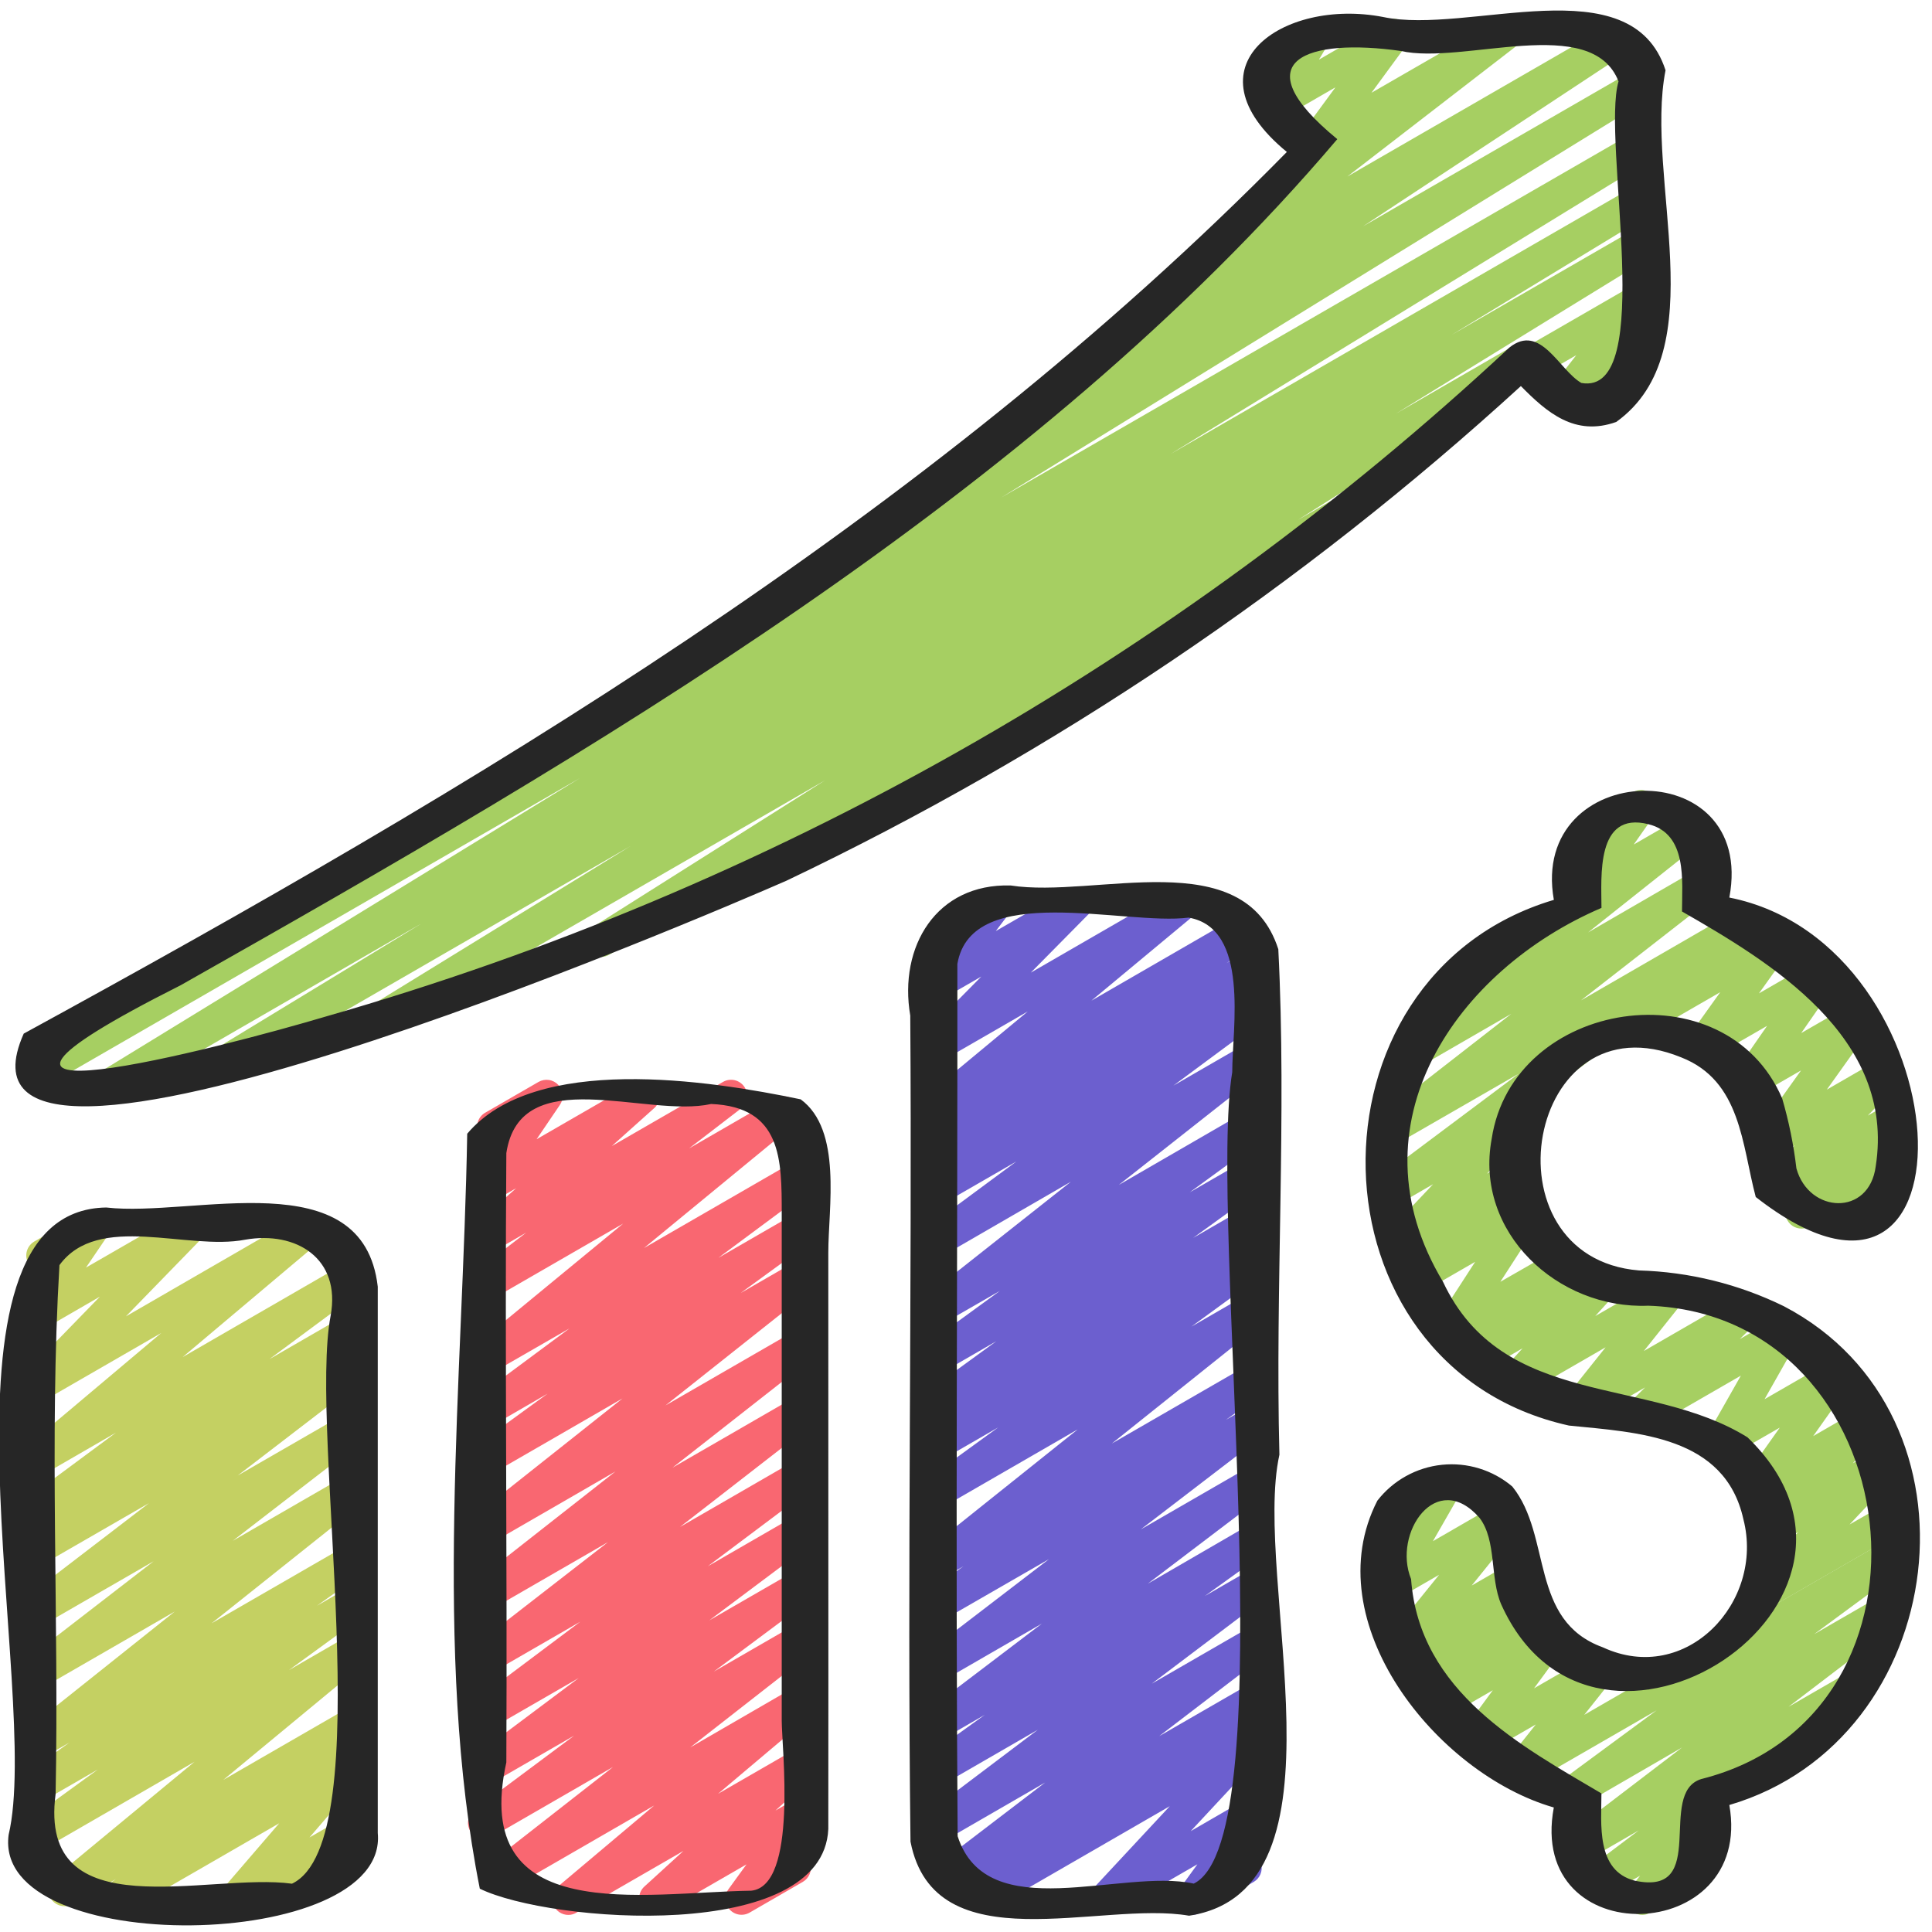
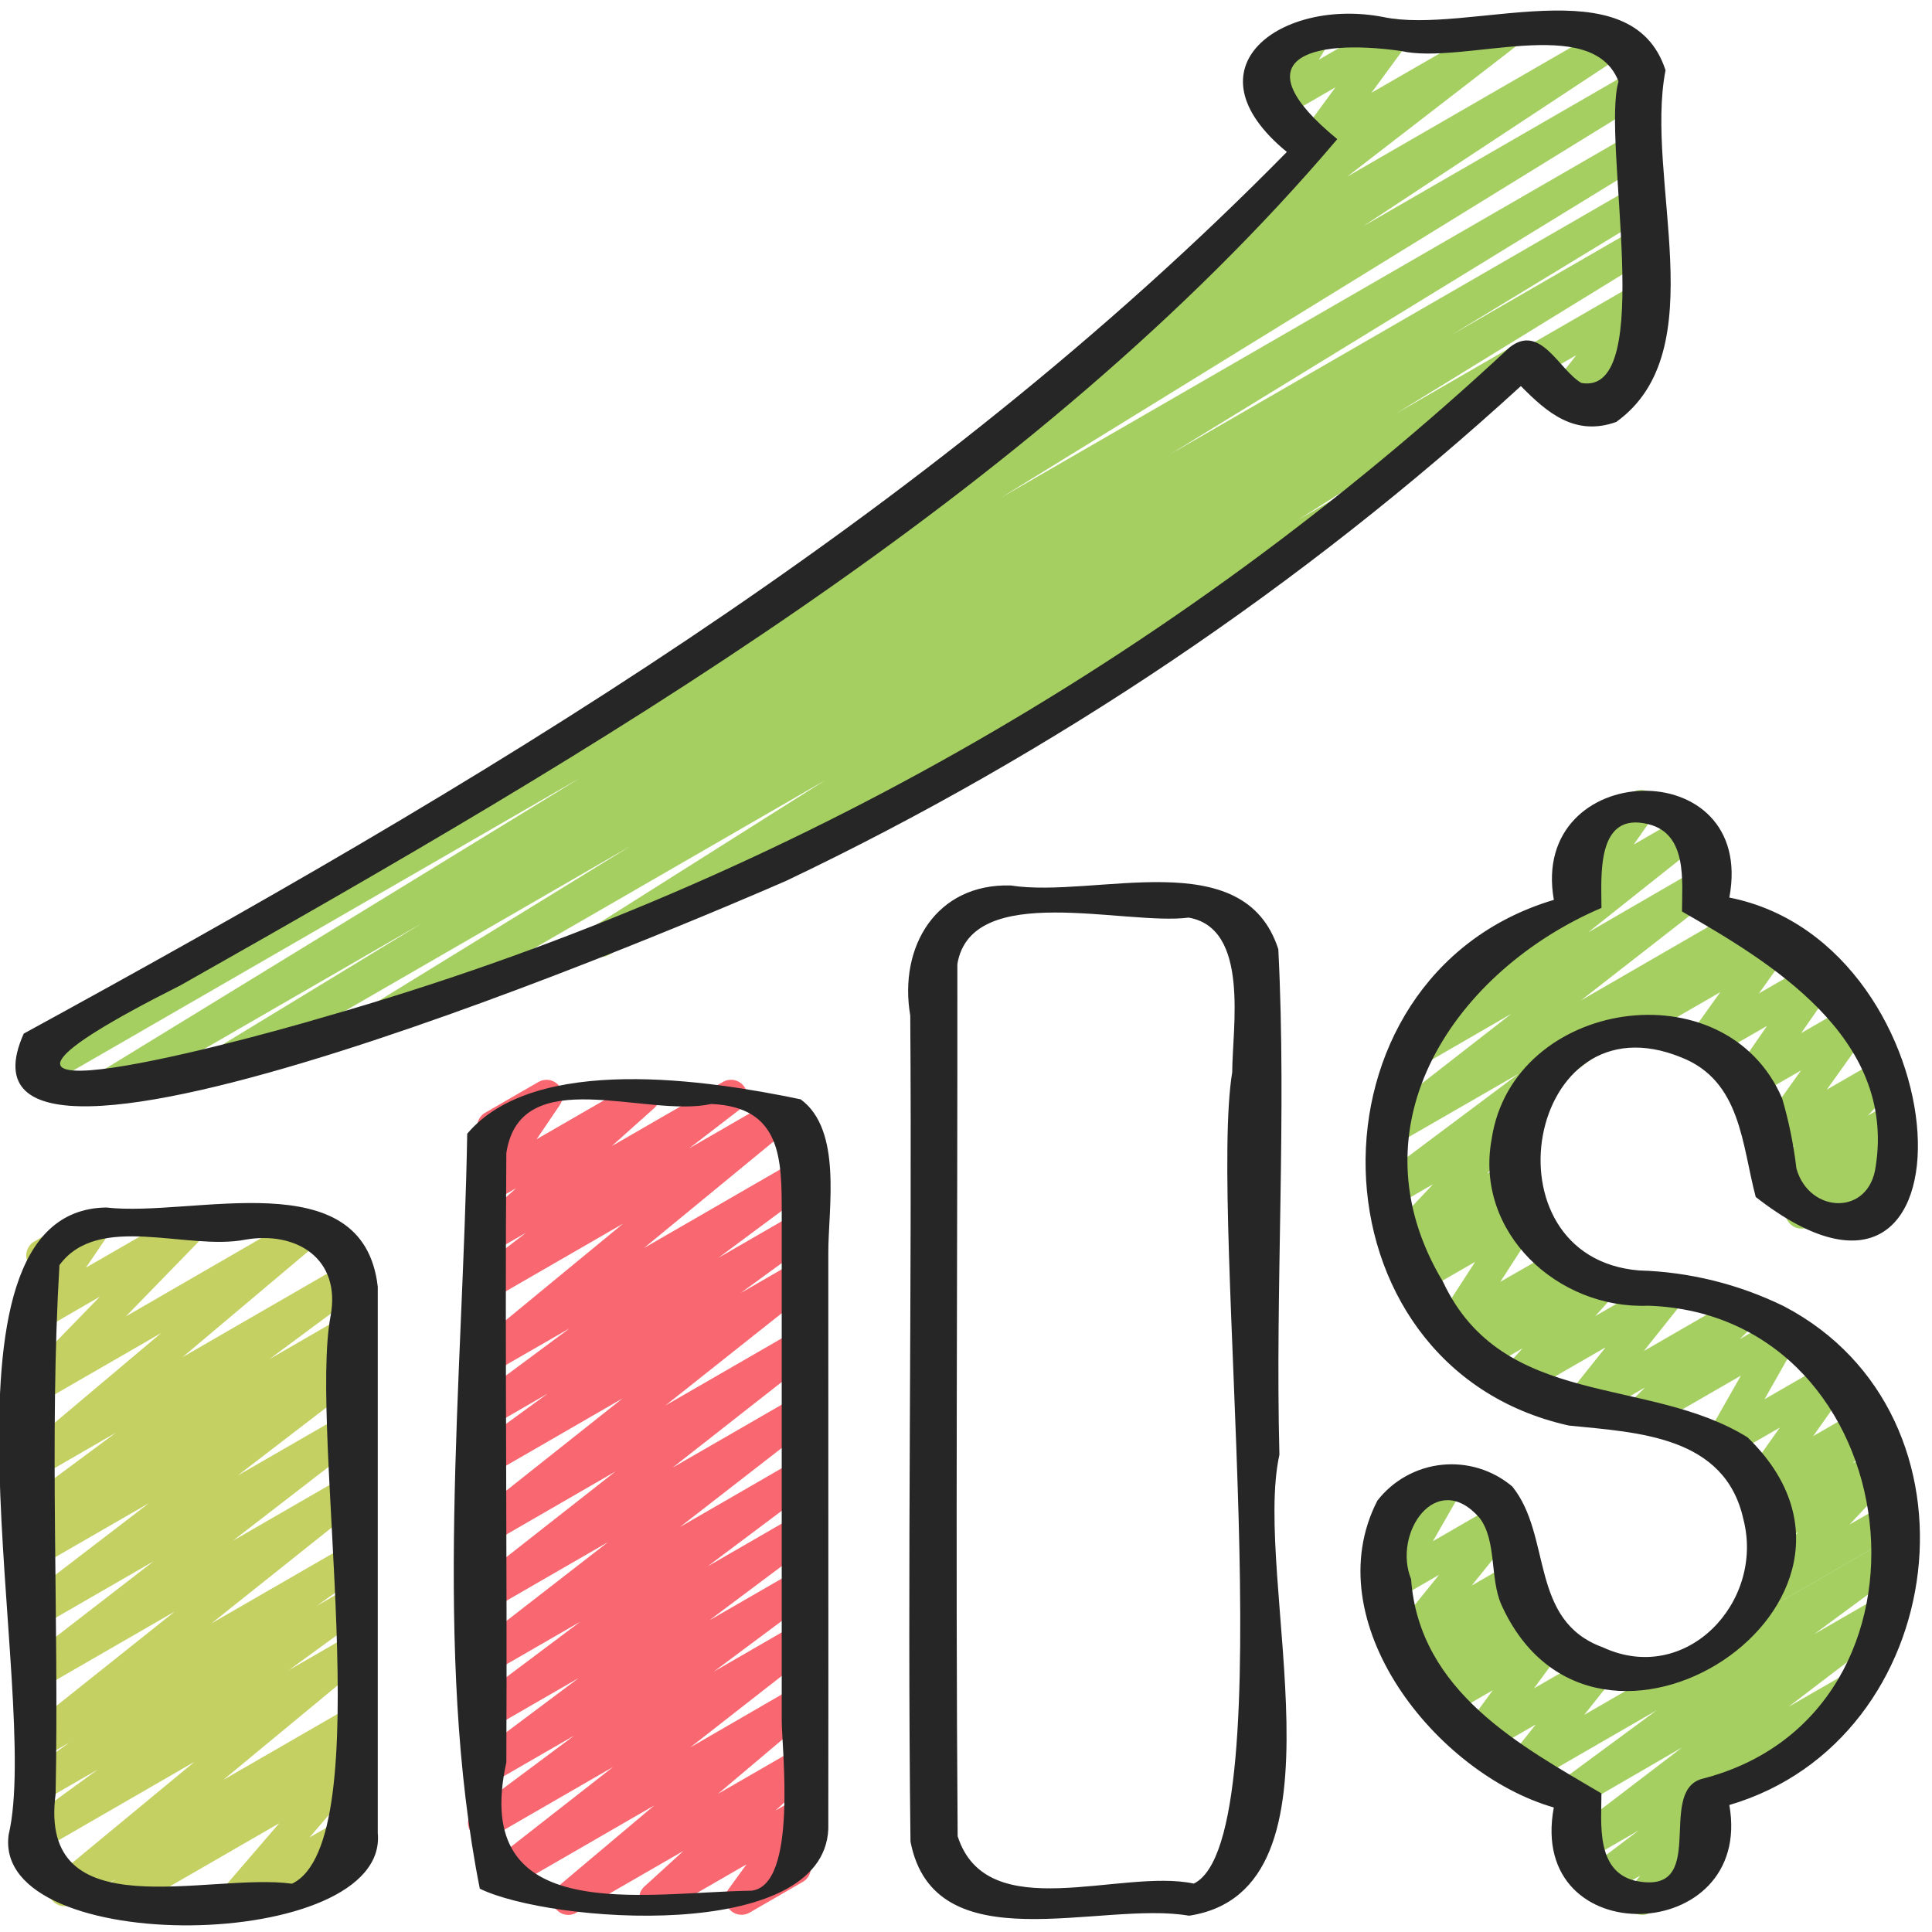
<svg xmlns="http://www.w3.org/2000/svg" width="100" height="100" viewBox="0 0 100 100" fill="none">
  <g clip-path="url(#clip0_35_1109)">
    <path d="M80.99 21.353C80.833 21.355 80.679 21.312 80.546 21.23C80.412 21.148 80.304 21.03 80.234 20.89C80.165 20.75 80.136 20.592 80.152 20.436C80.168 20.28 80.227 20.132 80.323 20.008L81.587 18.385L79.613 19.523C79.423 19.623 79.201 19.645 78.995 19.585C78.788 19.525 78.613 19.388 78.505 19.202C78.398 19.016 78.367 18.795 78.418 18.587C78.469 18.378 78.599 18.197 78.78 18.081L84.447 14.81C84.614 14.715 84.809 14.68 84.999 14.712C85.188 14.745 85.361 14.841 85.487 14.986C85.614 15.132 85.686 15.316 85.692 15.508C85.698 15.7 85.637 15.889 85.52 16.041L84.258 17.666L84.425 17.568C84.52 17.508 84.626 17.467 84.737 17.449C84.848 17.431 84.961 17.435 85.07 17.462C85.179 17.489 85.282 17.537 85.372 17.605C85.462 17.672 85.537 17.757 85.594 17.854C85.65 17.952 85.686 18.059 85.699 18.171C85.713 18.282 85.704 18.396 85.672 18.504C85.641 18.612 85.588 18.712 85.517 18.799C85.446 18.886 85.358 18.958 85.258 19.01L81.397 21.24C81.273 21.313 81.133 21.352 80.99 21.353Z" fill="#A6CF62" />
    <path d="M5.7 56.978C5.518 56.979 5.341 56.919 5.196 56.81C5.051 56.7 4.946 56.546 4.896 56.371C4.847 56.196 4.856 56.009 4.923 55.84C4.989 55.671 5.11 55.528 5.265 55.433L30.028 40.267L2.23 56.31C2.041 56.417 1.817 56.445 1.607 56.389C1.397 56.334 1.217 56.198 1.106 56.012C0.994 55.825 0.96 55.602 1.01 55.391C1.06 55.18 1.191 54.996 1.375 54.88L46.26 27.223C46.122 27.155 46.007 27.049 45.927 26.918C45.813 26.734 45.776 26.513 45.823 26.302C45.869 26.091 45.996 25.906 46.177 25.787L59.875 16.755L59.815 16.788C59.632 16.893 59.416 16.924 59.212 16.876C59.007 16.828 58.827 16.704 58.71 16.529C58.593 16.354 58.546 16.142 58.579 15.934C58.612 15.726 58.722 15.538 58.888 15.408L68.038 8.343C67.909 8.354 67.779 8.334 67.658 8.287C67.537 8.24 67.428 8.166 67.34 8.07C67.212 7.928 67.137 7.745 67.128 7.554C67.118 7.363 67.175 7.174 67.288 7.02L69.122 4.52L66.322 6.137C66.162 6.229 65.976 6.266 65.793 6.241C65.61 6.216 65.44 6.131 65.311 6C65.181 5.868 65.099 5.697 65.077 5.514C65.055 5.33 65.095 5.145 65.19 4.987L65.775 4.007C65.621 4.018 65.468 3.985 65.333 3.911C65.198 3.837 65.087 3.727 65.013 3.592C64.903 3.401 64.873 3.174 64.93 2.961C64.987 2.748 65.126 2.566 65.317 2.455L67.622 1.122C67.781 1.03 67.967 0.994 68.15 1.018C68.332 1.043 68.501 1.128 68.63 1.259C68.76 1.39 68.842 1.561 68.864 1.744C68.886 1.927 68.847 2.112 68.753 2.27L68.267 3.087L71.732 1.087C71.897 0.991 72.091 0.955 72.28 0.985C72.469 1.016 72.641 1.11 72.769 1.252C72.897 1.395 72.971 1.577 72.981 1.768C72.99 1.959 72.933 2.147 72.82 2.302L70.987 4.802L77.517 1.037C77.699 0.934 77.914 0.905 78.118 0.953C78.321 1.002 78.499 1.126 78.616 1.3C78.733 1.474 78.779 1.685 78.747 1.892C78.715 2.099 78.606 2.286 78.442 2.417L69.742 9.135L83.373 1.267C83.56 1.163 83.78 1.136 83.987 1.19C84.194 1.244 84.372 1.376 84.484 1.557C84.597 1.739 84.635 1.957 84.592 2.166C84.548 2.376 84.426 2.56 84.25 2.682L70.557 11.71L84.53 3.645C84.719 3.542 84.94 3.517 85.148 3.574C85.355 3.631 85.532 3.766 85.643 3.951C85.753 4.135 85.787 4.355 85.739 4.565C85.691 4.775 85.563 4.957 85.383 5.075L51.823 25.753L84.508 6.883C84.698 6.779 84.92 6.752 85.129 6.808C85.338 6.865 85.517 7.001 85.628 7.187C85.738 7.373 85.772 7.594 85.722 7.805C85.672 8.016 85.542 8.199 85.36 8.315L60.588 23.5L84.488 9.7C84.678 9.592 84.903 9.563 85.114 9.618C85.325 9.674 85.506 9.811 85.618 9.999C85.729 10.187 85.762 10.411 85.71 10.623C85.658 10.835 85.524 11.019 85.338 11.133L75.138 17.333L84.472 11.945C84.66 11.845 84.88 11.822 85.086 11.88C85.291 11.938 85.467 12.072 85.576 12.256C85.685 12.439 85.72 12.658 85.673 12.866C85.626 13.074 85.501 13.256 85.323 13.375L72.248 21.412L78.377 17.873C78.565 17.77 78.786 17.743 78.994 17.799C79.202 17.854 79.38 17.988 79.491 18.172C79.603 18.356 79.638 18.576 79.591 18.786C79.544 18.996 79.418 19.18 79.238 19.298L67.185 26.908L69.128 25.787C69.223 25.726 69.329 25.686 69.44 25.668C69.551 25.649 69.664 25.654 69.774 25.68C69.883 25.707 69.985 25.756 70.075 25.823C70.165 25.891 70.24 25.976 70.297 26.073C70.353 26.17 70.389 26.278 70.403 26.389C70.416 26.501 70.407 26.614 70.376 26.722C70.344 26.83 70.291 26.93 70.22 27.017C70.149 27.105 70.061 27.176 69.962 27.228L31.5 49.433C31.312 49.534 31.092 49.559 30.886 49.502C30.68 49.445 30.504 49.312 30.394 49.129C30.283 48.946 30.247 48.728 30.293 48.52C30.339 48.311 30.463 48.128 30.64 48.008L42.703 40.39L20.398 53.267C20.209 53.366 19.989 53.389 19.784 53.332C19.578 53.274 19.403 53.139 19.294 52.956C19.184 52.772 19.15 52.554 19.197 52.346C19.244 52.138 19.369 51.955 19.547 51.837L32.627 43.797L12.5 55.42C12.311 55.521 12.09 55.545 11.883 55.488C11.677 55.43 11.5 55.295 11.391 55.111C11.281 54.926 11.247 54.706 11.295 54.497C11.344 54.288 11.471 54.106 11.65 53.988L21.833 47.79L6.117 56.865C5.99 56.939 5.846 56.978 5.7 56.978Z" fill="#A6CF62" />
    <path d="M6.013 99.117C5.838 99.117 5.668 99.062 5.526 98.959C5.384 98.857 5.278 98.713 5.223 98.547C5.167 98.381 5.166 98.202 5.218 98.035C5.27 97.868 5.373 97.722 5.513 97.617L5.992 97.263L3.758 98.553C3.577 98.658 3.364 98.69 3.16 98.645C2.956 98.599 2.777 98.479 2.658 98.307C2.538 98.136 2.488 97.926 2.516 97.719C2.544 97.512 2.649 97.323 2.81 97.19L10.068 91.19L2.137 95.77C1.952 95.875 1.734 95.906 1.528 95.855C1.321 95.805 1.142 95.678 1.026 95.5C0.91 95.322 0.867 95.106 0.905 94.897C0.943 94.688 1.059 94.501 1.23 94.375L5.063 91.59L2.133 93.277C1.948 93.382 1.729 93.413 1.522 93.362C1.315 93.311 1.135 93.183 1.019 93.003C0.904 92.824 0.862 92.607 0.902 92.397C0.941 92.188 1.06 92.001 1.233 91.877L3.597 90.192L2.133 91.037C1.952 91.136 1.74 91.164 1.539 91.116C1.338 91.068 1.162 90.946 1.045 90.775C0.928 90.605 0.879 90.396 0.908 90.191C0.936 89.987 1.04 89.799 1.198 89.667L9.045 83.413L2.133 87.4C1.951 87.502 1.736 87.532 1.532 87.483C1.328 87.435 1.151 87.311 1.034 87.137C0.917 86.963 0.87 86.751 0.903 86.544C0.935 86.337 1.044 86.15 1.208 86.02L7.95 80.812L2.133 84.167C1.95 84.27 1.735 84.3 1.531 84.251C1.327 84.202 1.148 84.078 1.032 83.903C0.915 83.729 0.869 83.517 0.902 83.309C0.935 83.102 1.045 82.915 1.21 82.785L7.71 77.803L2.133 81.018C1.947 81.122 1.729 81.151 1.522 81.099C1.316 81.046 1.137 80.917 1.023 80.737C0.909 80.558 0.868 80.341 0.909 80.132C0.949 79.923 1.068 79.737 1.242 79.613L1.848 79.193C1.689 79.218 1.526 79.197 1.378 79.132C1.231 79.067 1.105 78.961 1.015 78.827C0.898 78.649 0.854 78.433 0.891 78.224C0.928 78.014 1.044 77.827 1.215 77.7L6 74.155L2.133 76.39C1.953 76.493 1.741 76.525 1.538 76.48C1.335 76.434 1.157 76.315 1.038 76.145C0.918 75.975 0.867 75.767 0.893 75.561C0.92 75.355 1.022 75.166 1.18 75.032L8.347 68.995L2.133 72.58C1.959 72.679 1.755 72.713 1.559 72.674C1.362 72.635 1.186 72.526 1.063 72.368C0.94 72.21 0.878 72.013 0.888 71.812C0.899 71.612 0.981 71.423 1.12 71.278L5.172 67.112L2.133 68.872C1.97 68.966 1.779 69.003 1.592 68.975C1.406 68.947 1.234 68.856 1.105 68.718C0.977 68.58 0.899 68.402 0.885 68.214C0.87 68.025 0.92 67.838 1.027 67.682L2.302 65.807C2.111 65.832 1.917 65.79 1.754 65.688C1.59 65.586 1.467 65.431 1.405 65.249C1.343 65.067 1.346 64.869 1.413 64.688C1.481 64.508 1.609 64.357 1.775 64.26L4.537 62.667C4.7 62.572 4.89 62.536 5.076 62.563C5.263 62.591 5.435 62.681 5.563 62.818C5.692 62.956 5.77 63.134 5.785 63.323C5.799 63.511 5.749 63.699 5.643 63.855L4.45 65.61L9.557 62.667C9.731 62.566 9.935 62.532 10.133 62.571C10.33 62.609 10.507 62.717 10.63 62.876C10.754 63.035 10.816 63.232 10.805 63.433C10.794 63.634 10.711 63.824 10.572 63.968L6.518 68.135L15.667 62.847C15.847 62.742 16.06 62.709 16.264 62.753C16.468 62.798 16.647 62.917 16.767 63.088C16.887 63.258 16.939 63.468 16.912 63.675C16.885 63.882 16.781 64.071 16.622 64.205L9.455 70.242L17.825 65.408C18.009 65.304 18.226 65.273 18.432 65.323C18.638 65.372 18.817 65.498 18.933 65.675C19.049 65.852 19.094 66.067 19.058 66.275C19.022 66.484 18.907 66.671 18.738 66.798L13.947 70.347L17.867 68.085C18.052 67.981 18.271 67.952 18.478 68.005C18.684 68.057 18.863 68.186 18.977 68.366C19.091 68.546 19.132 68.762 19.091 68.971C19.05 69.18 18.931 69.366 18.758 69.49L18.152 69.91C18.309 69.887 18.47 69.909 18.616 69.972C18.762 70.037 18.887 70.14 18.977 70.272C19.094 70.448 19.14 70.662 19.105 70.87C19.07 71.079 18.958 71.266 18.79 71.395L12.305 76.373L17.867 73.167C18.05 73.062 18.266 73.03 18.471 73.078C18.677 73.126 18.857 73.25 18.974 73.426C19.091 73.601 19.138 73.815 19.104 74.023C19.07 74.231 18.959 74.419 18.792 74.548L12.05 79.752L17.867 76.393C18.048 76.292 18.262 76.262 18.464 76.31C18.667 76.358 18.844 76.48 18.961 76.652C19.078 76.824 19.127 77.033 19.098 77.239C19.068 77.445 18.962 77.633 18.802 77.765L10.952 84.022L17.867 80.032C18.052 79.929 18.268 79.901 18.474 79.953C18.678 80.005 18.856 80.132 18.971 80.31C19.085 80.488 19.127 80.702 19.09 80.91C19.052 81.118 18.936 81.304 18.767 81.43L16.403 83.115L17.867 82.27C18.051 82.165 18.269 82.134 18.476 82.185C18.682 82.235 18.862 82.362 18.977 82.54C19.093 82.718 19.137 82.934 19.099 83.143C19.061 83.352 18.944 83.539 18.773 83.665L14.96 86.442L17.867 84.763C18.048 84.658 18.262 84.626 18.466 84.671C18.67 84.717 18.85 84.838 18.969 85.01C19.088 85.181 19.139 85.392 19.11 85.599C19.081 85.807 18.975 85.996 18.813 86.128L11.557 92.128L17.867 88.487C18.051 88.378 18.27 88.345 18.478 88.394C18.686 88.442 18.868 88.569 18.985 88.748C19.103 88.927 19.147 89.144 19.109 89.354C19.07 89.565 18.953 89.752 18.78 89.878L18.077 90.397C18.248 90.354 18.429 90.367 18.593 90.434C18.756 90.501 18.894 90.618 18.987 90.768C19.08 90.918 19.122 91.094 19.109 91.271C19.095 91.447 19.025 91.614 18.91 91.748L16.018 95.107L17.867 94.042C18.057 93.942 18.279 93.92 18.485 93.98C18.692 94.04 18.867 94.177 18.974 94.363C19.082 94.549 19.113 94.769 19.062 94.978C19.011 95.187 18.881 95.368 18.7 95.483L12.603 99C12.433 99.097 12.234 99.131 12.041 99.096C11.848 99.061 11.674 98.96 11.549 98.809C11.423 98.658 11.355 98.468 11.357 98.272C11.358 98.075 11.428 97.886 11.555 97.737L14.452 94.372L6.43 99C6.304 99.075 6.16 99.116 6.013 99.117Z" fill="#C4D062" />
    <path d="M29.418 99.116C29.247 99.117 29.08 99.064 28.94 98.966C28.8 98.868 28.693 98.729 28.634 98.569C28.576 98.408 28.568 98.233 28.612 98.068C28.657 97.902 28.751 97.755 28.882 97.645L33.862 93.451L26.257 97.843C26.074 97.946 25.86 97.977 25.656 97.929C25.452 97.881 25.273 97.758 25.156 97.584C25.039 97.41 24.991 97.199 25.023 96.992C25.055 96.785 25.163 96.597 25.327 96.466L31.732 91.458L25.467 95.075C25.283 95.179 25.067 95.209 24.861 95.159C24.656 95.11 24.477 94.984 24.361 94.808C24.245 94.631 24.2 94.418 24.235 94.21C24.271 94.001 24.384 93.814 24.552 93.686L29.718 89.835L25.468 92.288C25.284 92.394 25.067 92.426 24.86 92.377C24.654 92.329 24.473 92.203 24.356 92.025C24.239 91.848 24.194 91.633 24.231 91.424C24.267 91.215 24.382 91.027 24.552 90.9L29.953 86.855L25.467 89.443C25.283 89.549 25.065 89.581 24.859 89.532C24.652 89.484 24.472 89.358 24.355 89.18C24.238 89.003 24.193 88.788 24.229 88.579C24.265 88.37 24.38 88.182 24.55 88.055L30.033 83.941L25.467 86.576C25.284 86.678 25.07 86.708 24.867 86.659C24.663 86.61 24.486 86.487 24.369 86.314C24.253 86.14 24.206 85.929 24.237 85.722C24.269 85.516 24.377 85.329 24.54 85.198L31.468 79.821L25.468 83.285C25.286 83.388 25.071 83.418 24.867 83.37C24.663 83.322 24.485 83.199 24.368 83.026C24.251 82.852 24.203 82.641 24.235 82.434C24.266 82.227 24.375 82.039 24.538 81.908L31.852 76.166L25.467 79.855C25.285 79.957 25.071 79.987 24.868 79.939C24.665 79.891 24.487 79.769 24.37 79.596C24.253 79.424 24.205 79.213 24.235 79.007C24.265 78.801 24.372 78.613 24.533 78.481L32.222 72.383L25.467 76.283C25.282 76.388 25.064 76.419 24.858 76.368C24.651 76.318 24.472 76.191 24.356 76.013C24.24 75.835 24.197 75.619 24.235 75.41C24.273 75.201 24.389 75.014 24.56 74.888L28.343 72.135L25.467 73.801C25.283 73.906 25.066 73.937 24.86 73.887C24.654 73.838 24.475 73.712 24.358 73.535C24.242 73.358 24.198 73.143 24.234 72.934C24.27 72.726 24.384 72.539 24.553 72.411L29.478 68.758L25.467 71.066C25.286 71.171 25.072 71.204 24.867 71.159C24.663 71.113 24.483 70.992 24.364 70.82C24.245 70.648 24.195 70.438 24.224 70.23C24.253 70.023 24.358 69.834 24.52 69.701L32.255 63.333L25.467 67.25C25.284 67.353 25.069 67.383 24.864 67.334C24.66 67.285 24.482 67.161 24.365 66.987C24.248 66.812 24.202 66.6 24.235 66.392C24.268 66.185 24.378 65.998 24.543 65.868L27.233 63.803L25.467 64.823C25.288 64.926 25.078 64.96 24.876 64.916C24.674 64.873 24.496 64.757 24.375 64.59C24.254 64.423 24.199 64.217 24.221 64.012C24.244 63.807 24.341 63.617 24.495 63.48L26.717 61.5L25.467 62.221C25.303 62.316 25.113 62.351 24.927 62.323C24.741 62.295 24.569 62.205 24.441 62.067C24.312 61.929 24.235 61.752 24.22 61.564C24.205 61.377 24.255 61.189 24.36 61.033L25.642 59.14C25.478 59.16 25.312 59.132 25.164 59.059C25.016 58.987 24.893 58.873 24.808 58.731C24.698 58.54 24.668 58.313 24.725 58.1C24.782 57.887 24.921 57.706 25.112 57.595L27.873 56.001C28.037 55.907 28.227 55.871 28.413 55.899C28.599 55.927 28.771 56.018 28.899 56.156C29.027 56.294 29.105 56.471 29.12 56.659C29.135 56.846 29.085 57.034 28.98 57.19L27.775 58.966L32.917 56C33.094 55.906 33.299 55.879 33.494 55.924C33.69 55.969 33.862 56.083 33.98 56.245C34.099 56.407 34.154 56.606 34.137 56.806C34.12 57.006 34.032 57.193 33.888 57.333L31.667 59.32L37.423 56C37.606 55.895 37.822 55.863 38.028 55.911C38.234 55.959 38.413 56.084 38.531 56.259C38.648 56.434 38.695 56.648 38.661 56.856C38.627 57.065 38.515 57.252 38.348 57.381L35.667 59.441L40.135 56.861C40.316 56.755 40.531 56.72 40.736 56.765C40.942 56.81 41.123 56.931 41.243 57.104C41.363 57.276 41.413 57.488 41.384 57.696C41.354 57.905 41.247 58.094 41.083 58.226L33.333 64.598L41.195 60.06C41.379 59.955 41.596 59.925 41.802 59.974C42.008 60.024 42.187 60.15 42.303 60.327C42.42 60.504 42.464 60.718 42.428 60.927C42.392 61.135 42.277 61.322 42.108 61.45L37.183 65.105L41.195 62.79C41.38 62.685 41.598 62.654 41.804 62.704C42.011 62.755 42.19 62.882 42.306 63.06C42.422 63.238 42.465 63.454 42.427 63.663C42.389 63.872 42.273 64.059 42.102 64.185L38.333 66.93L41.2 65.275C41.382 65.173 41.596 65.143 41.799 65.191C42.002 65.239 42.179 65.361 42.297 65.533C42.414 65.706 42.462 65.916 42.432 66.123C42.402 66.329 42.295 66.516 42.133 66.648L34.445 72.746L41.2 68.848C41.382 68.745 41.597 68.715 41.801 68.763C42.005 68.811 42.183 68.933 42.3 69.107C42.418 69.281 42.465 69.492 42.434 69.699C42.402 69.906 42.294 70.094 42.13 70.225L34.81 75.966L41.2 72.278C41.383 72.176 41.597 72.147 41.8 72.196C42.003 72.244 42.181 72.368 42.297 72.541C42.414 72.715 42.461 72.925 42.429 73.132C42.398 73.339 42.29 73.526 42.127 73.656L35.198 79.035L41.198 75.571C41.382 75.465 41.6 75.433 41.806 75.482C42.013 75.531 42.193 75.657 42.31 75.834C42.427 76.011 42.472 76.226 42.436 76.436C42.4 76.645 42.285 76.832 42.115 76.96L36.63 81.073L41.198 78.438C41.382 78.332 41.6 78.3 41.806 78.349C42.013 78.398 42.193 78.523 42.31 78.701C42.427 78.878 42.472 79.093 42.436 79.302C42.4 79.511 42.285 79.699 42.115 79.826L36.713 83.87L41.2 81.283C41.384 81.179 41.6 81.149 41.805 81.199C42.011 81.248 42.189 81.374 42.306 81.55C42.422 81.726 42.467 81.94 42.431 82.148C42.396 82.356 42.283 82.543 42.115 82.671L36.948 86.521L41.198 84.068C41.381 83.964 41.596 83.933 41.8 83.982C42.005 84.03 42.184 84.153 42.301 84.327C42.418 84.501 42.465 84.713 42.433 84.921C42.401 85.129 42.291 85.316 42.127 85.446L35.727 90.446L41.198 87.28C41.379 87.177 41.591 87.145 41.794 87.19C41.996 87.235 42.175 87.355 42.294 87.525C42.413 87.695 42.465 87.903 42.438 88.109C42.412 88.315 42.31 88.504 42.152 88.638L37.167 92.846L41.198 90.521C41.376 90.423 41.583 90.392 41.782 90.435C41.98 90.478 42.156 90.593 42.276 90.756C42.396 90.92 42.452 91.122 42.434 91.324C42.416 91.527 42.324 91.715 42.177 91.855L40.138 93.713L41.198 93.103C41.364 93.008 41.557 92.972 41.745 93.003C41.933 93.033 42.106 93.126 42.233 93.268C42.361 93.41 42.436 93.591 42.446 93.782C42.456 93.972 42.4 94.16 42.288 94.315L41.172 95.851C41.352 95.859 41.525 95.925 41.664 96.039C41.804 96.153 41.903 96.309 41.946 96.484C41.989 96.659 41.974 96.844 41.904 97.01C41.833 97.176 41.711 97.314 41.555 97.405L38.797 98.998C38.631 99.093 38.438 99.128 38.25 99.098C38.061 99.068 37.889 98.974 37.762 98.831C37.634 98.689 37.558 98.508 37.548 98.317C37.538 98.126 37.594 97.938 37.707 97.783L38.638 96.5L34.305 99C34.128 99.094 33.923 99.121 33.727 99.076C33.532 99.03 33.359 98.916 33.241 98.754C33.123 98.592 33.067 98.393 33.084 98.193C33.101 97.993 33.19 97.806 33.333 97.666L35.375 95.803L29.833 99C29.708 99.075 29.565 99.115 29.418 99.116Z" fill="#F96771" />
-     <path d="M57.223 99.117C57.061 99.117 56.902 99.069 56.766 98.98C56.63 98.891 56.523 98.765 56.459 98.616C56.394 98.467 56.374 98.302 56.401 98.142C56.429 97.982 56.503 97.834 56.613 97.715L60.548 93.488L51.215 98.878C51.03 98.982 50.813 99.011 50.607 98.96C50.401 98.909 50.223 98.782 50.108 98.604C49.993 98.426 49.95 98.211 49.988 98.002C50.026 97.794 50.141 97.608 50.312 97.481L51.017 96.981L49.563 97.815C49.38 97.919 49.164 97.95 48.958 97.901C48.753 97.853 48.574 97.728 48.457 97.552C48.34 97.376 48.294 97.162 48.329 96.954C48.364 96.746 48.476 96.558 48.643 96.43L54.097 92.263L48.8 95.323C48.617 95.425 48.401 95.455 48.197 95.405C47.993 95.356 47.815 95.231 47.699 95.056C47.583 94.881 47.538 94.669 47.571 94.461C47.605 94.254 47.716 94.067 47.882 93.938L53.715 89.533L48.807 92.367C48.621 92.474 48.402 92.506 48.194 92.456C47.986 92.406 47.805 92.278 47.689 92.098C47.572 91.918 47.53 91.7 47.57 91.49C47.61 91.28 47.729 91.093 47.903 90.968L50.975 88.758L48.808 90.01C48.625 90.114 48.409 90.145 48.203 90.096C47.998 90.047 47.819 89.922 47.702 89.747C47.585 89.571 47.539 89.357 47.574 89.149C47.609 88.941 47.721 88.753 47.888 88.625L53.932 84.035L48.8 87C48.617 87.101 48.403 87.13 48.2 87.08C47.997 87.031 47.82 86.907 47.704 86.733C47.588 86.559 47.541 86.348 47.574 86.141C47.606 85.935 47.715 85.748 47.878 85.618L54.295 80.701L48.795 83.868C48.61 83.971 48.392 84 48.187 83.948C47.981 83.897 47.803 83.769 47.688 83.59C47.574 83.412 47.532 83.196 47.57 82.988C47.609 82.779 47.726 82.594 47.897 82.468L49.865 81.073L48.795 81.69C48.613 81.793 48.399 81.824 48.196 81.777C47.992 81.73 47.813 81.608 47.695 81.435C47.577 81.262 47.529 81.052 47.559 80.845C47.589 80.638 47.696 80.45 47.858 80.318L55.783 73.985L48.8 78.016C48.615 78.122 48.397 78.152 48.191 78.102C47.984 78.052 47.805 77.924 47.689 77.746C47.574 77.568 47.53 77.352 47.568 77.143C47.606 76.934 47.722 76.748 47.893 76.621L51.667 73.882L48.808 75.531C48.623 75.633 48.406 75.661 48.201 75.609C47.996 75.556 47.819 75.428 47.705 75.25C47.591 75.071 47.549 74.856 47.588 74.648C47.627 74.441 47.743 74.255 47.913 74.13L48.938 73.41L48.808 73.485C48.624 73.59 48.406 73.62 48.199 73.57C47.993 73.52 47.813 73.393 47.698 73.215C47.582 73.036 47.538 72.821 47.576 72.612C47.614 72.403 47.731 72.216 47.902 72.09L51.568 69.423L48.803 71.02C48.619 71.125 48.401 71.155 48.194 71.105C47.988 71.055 47.808 70.928 47.693 70.75C47.577 70.571 47.533 70.356 47.571 70.147C47.609 69.938 47.726 69.751 47.897 69.625L51.753 66.817L48.8 68.516C48.618 68.619 48.404 68.649 48.2 68.601C47.997 68.553 47.819 68.431 47.702 68.258C47.584 68.085 47.536 67.874 47.567 67.667C47.598 67.46 47.706 67.273 47.868 67.141L55.43 61.166L48.8 65C48.616 65.105 48.398 65.137 48.191 65.087C47.985 65.038 47.805 64.911 47.689 64.733C47.572 64.556 47.528 64.34 47.565 64.131C47.602 63.922 47.718 63.735 47.888 63.608L52.605 60.12L48.8 62.313C48.614 62.419 48.395 62.449 48.188 62.397C47.981 62.346 47.801 62.217 47.686 62.036C47.571 61.856 47.53 61.639 47.571 61.429C47.611 61.22 47.731 61.034 47.905 60.91L49.017 60.13L48.8 60.253C48.615 60.356 48.397 60.385 48.191 60.333C47.986 60.282 47.808 60.154 47.693 59.975C47.579 59.797 47.536 59.581 47.575 59.373C47.614 59.164 47.731 58.979 47.902 58.853L49.292 57.868L48.8 58.151C48.619 58.256 48.406 58.288 48.202 58.243C47.998 58.197 47.819 58.077 47.699 57.906C47.58 57.734 47.53 57.524 47.558 57.317C47.586 57.11 47.691 56.922 47.852 56.788L53.198 52.352L48.8 54.89C48.625 54.991 48.42 55.025 48.222 54.985C48.024 54.946 47.847 54.836 47.724 54.677C47.6 54.517 47.539 54.318 47.552 54.116C47.565 53.915 47.65 53.725 47.792 53.581L50.792 50.547L48.792 51.7C48.625 51.796 48.43 51.832 48.24 51.801C48.05 51.77 47.876 51.674 47.749 51.529C47.621 51.385 47.548 51.2 47.541 51.008C47.535 50.815 47.595 50.626 47.712 50.473L48.727 49.14C48.556 49.114 48.398 49.035 48.275 48.916C48.151 48.796 48.067 48.641 48.035 48.472C48.003 48.303 48.024 48.128 48.095 47.971C48.166 47.814 48.285 47.683 48.433 47.596L51.195 46.003C51.362 45.907 51.556 45.872 51.746 45.904C51.935 45.935 52.108 46.031 52.235 46.175C52.362 46.319 52.436 46.502 52.443 46.694C52.45 46.886 52.391 47.075 52.275 47.228L51.543 48.19L55.347 46C55.521 45.9 55.726 45.867 55.923 45.907C56.12 45.946 56.296 46.056 56.419 46.215C56.542 46.374 56.603 46.572 56.591 46.773C56.579 46.973 56.495 47.163 56.355 47.306L53.355 50.343L60.873 46C61.054 45.896 61.267 45.864 61.471 45.909C61.674 45.955 61.853 46.075 61.972 46.245C62.091 46.416 62.142 46.626 62.115 46.832C62.087 47.039 61.983 47.228 61.823 47.361L56.49 51.795L63.99 47.462C64.175 47.358 64.393 47.33 64.599 47.381C64.804 47.433 64.982 47.561 65.097 47.739C65.211 47.918 65.254 48.133 65.215 48.342C65.176 48.55 65.059 48.736 64.888 48.861L63.495 49.848L64.543 49.245C64.729 49.139 64.948 49.109 65.156 49.161C65.363 49.212 65.542 49.342 65.657 49.522C65.772 49.702 65.813 49.919 65.773 50.129C65.732 50.338 65.612 50.524 65.438 50.648L64.333 51.423L64.545 51.301C64.729 51.196 64.947 51.165 65.153 51.214C65.36 51.264 65.54 51.39 65.656 51.568C65.773 51.746 65.817 51.961 65.78 52.17C65.743 52.379 65.627 52.566 65.457 52.693L60.732 56.193L64.545 53.993C64.727 53.891 64.941 53.86 65.145 53.908C65.348 53.956 65.526 54.079 65.643 54.252C65.761 54.425 65.809 54.636 65.778 54.843C65.747 55.049 65.639 55.237 65.477 55.368L57.908 61.333L64.533 57.5C64.718 57.395 64.936 57.364 65.142 57.414C65.349 57.465 65.528 57.592 65.644 57.77C65.76 57.948 65.803 58.164 65.765 58.373C65.727 58.582 65.611 58.769 65.44 58.895L61.583 61.713L64.533 60.011C64.718 59.906 64.936 59.876 65.142 59.926C65.349 59.976 65.528 60.103 65.644 60.282C65.76 60.46 65.803 60.675 65.765 60.885C65.727 61.094 65.611 61.28 65.44 61.407L61.758 64.073L64.533 62.471C64.719 62.366 64.938 62.336 65.145 62.388C65.353 62.439 65.532 62.568 65.647 62.748C65.762 62.928 65.803 63.145 65.763 63.355C65.722 63.565 65.602 63.751 65.428 63.875L64.415 64.585L64.533 64.518C64.718 64.413 64.936 64.383 65.142 64.433C65.349 64.483 65.528 64.61 65.644 64.788C65.76 64.966 65.803 65.182 65.765 65.391C65.727 65.6 65.611 65.787 65.44 65.913L61.667 68.666L64.535 67.011C64.717 66.908 64.931 66.877 65.135 66.924C65.338 66.972 65.517 67.094 65.635 67.266C65.753 67.439 65.801 67.65 65.771 67.856C65.741 68.063 65.634 68.251 65.472 68.383L57.55 74.716L64.535 70.685C64.721 70.578 64.94 70.546 65.148 70.597C65.357 70.648 65.537 70.777 65.653 70.957C65.769 71.138 65.81 71.355 65.769 71.566C65.728 71.776 65.608 71.963 65.433 72.087L63.453 73.49L64.535 72.867C64.718 72.765 64.932 72.737 65.135 72.786C65.338 72.836 65.515 72.96 65.631 73.133C65.747 73.307 65.794 73.518 65.761 73.725C65.729 73.931 65.62 74.118 65.457 74.248L59.047 79.162L64.535 75.995C64.718 75.89 64.935 75.859 65.14 75.908C65.345 75.957 65.525 76.082 65.641 76.258C65.758 76.434 65.804 76.647 65.769 76.856C65.735 77.064 65.622 77.251 65.455 77.38L59.412 81.97L64.533 79C64.719 78.892 64.938 78.861 65.146 78.91C65.354 78.96 65.535 79.089 65.651 79.269C65.767 79.448 65.81 79.666 65.77 79.876C65.73 80.087 65.611 80.273 65.437 80.398L62.365 82.608L64.532 81.356C64.715 81.254 64.93 81.225 65.134 81.274C65.338 81.324 65.516 81.449 65.632 81.624C65.748 81.799 65.794 82.011 65.76 82.218C65.726 82.426 65.616 82.612 65.45 82.742L59.617 87.147L64.525 84.313C64.708 84.212 64.923 84.183 65.126 84.232C65.33 84.281 65.507 84.406 65.623 84.58C65.739 84.755 65.785 84.966 65.752 85.173C65.719 85.38 65.61 85.567 65.445 85.697L60 89.863L64.538 87.245C64.723 87.141 64.941 87.112 65.146 87.163C65.352 87.214 65.53 87.341 65.645 87.519C65.761 87.697 65.804 87.912 65.766 88.121C65.728 88.329 65.612 88.515 65.442 88.641L64.657 89.207C64.833 89.139 65.026 89.133 65.206 89.189C65.386 89.246 65.542 89.362 65.647 89.518C65.752 89.674 65.802 89.862 65.787 90.05C65.772 90.238 65.694 90.415 65.565 90.553L61.63 94.78L64.533 93.1C64.699 93.005 64.892 92.969 65.08 92.999C65.268 93.029 65.441 93.123 65.568 93.265C65.696 93.407 65.771 93.588 65.781 93.778C65.791 93.969 65.735 94.157 65.623 94.311L64.503 95.855C64.684 95.862 64.857 95.927 64.997 96.041C65.137 96.155 65.237 96.311 65.28 96.486C65.324 96.661 65.309 96.846 65.239 97.012C65.169 97.179 65.046 97.317 64.89 97.408L62.132 99C61.966 99.095 61.773 99.13 61.585 99.1C61.396 99.069 61.224 98.975 61.097 98.833C60.969 98.691 60.893 98.51 60.883 98.319C60.873 98.128 60.929 97.939 61.042 97.785L61.977 96.495L57.643 98.995C57.517 99.073 57.372 99.115 57.223 99.117Z" fill="#6C5FCF" />
    <path d="M85.012 99.113C84.855 99.114 84.701 99.07 84.569 98.987C84.436 98.903 84.329 98.785 84.261 98.644C84.192 98.503 84.165 98.346 84.182 98.19C84.199 98.034 84.26 97.886 84.357 97.763L84.89 97.088L83.142 98.088C82.958 98.196 82.74 98.229 82.532 98.181C82.325 98.133 82.144 98.008 82.026 97.83C81.908 97.653 81.863 97.437 81.899 97.227C81.936 97.017 82.051 96.829 82.222 96.702L84.818 94.743L82.177 96.268C81.993 96.374 81.777 96.406 81.57 96.358C81.364 96.31 81.184 96.185 81.067 96.009C80.949 95.833 80.903 95.619 80.938 95.41C80.972 95.201 81.085 95.014 81.253 94.885L87.065 90.448L81.797 93.5C81.612 93.606 81.395 93.637 81.188 93.587C80.982 93.538 80.802 93.411 80.685 93.234C80.569 93.056 80.525 92.84 80.562 92.631C80.599 92.422 80.715 92.235 80.885 92.108L85.745 88.527L79.063 92.383C78.895 92.48 78.699 92.515 78.508 92.483C78.317 92.45 78.144 92.352 78.017 92.206C77.891 92.059 77.819 91.873 77.814 91.68C77.81 91.486 77.873 91.297 77.993 91.145L79.493 89.258L76.808 90.807C76.643 90.902 76.45 90.937 76.261 90.906C76.073 90.876 75.901 90.782 75.773 90.64C75.646 90.498 75.571 90.317 75.561 90.126C75.552 89.936 75.608 89.748 75.72 89.593L77.267 87.487L74.923 88.84C74.748 88.937 74.544 88.968 74.348 88.927C74.152 88.886 73.977 88.776 73.856 88.617C73.734 88.457 73.674 88.26 73.687 88.06C73.699 87.86 73.783 87.671 73.923 87.528L74.13 87.322L73.963 87.413C73.789 87.513 73.584 87.546 73.387 87.506C73.19 87.467 73.014 87.357 72.891 87.198C72.768 87.039 72.707 86.841 72.719 86.641C72.731 86.44 72.814 86.25 72.955 86.107L73.543 85.513L73.138 85.745C72.97 85.842 72.773 85.877 72.581 85.844C72.389 85.811 72.215 85.713 72.089 85.565C71.962 85.417 71.892 85.23 71.889 85.035C71.886 84.841 71.951 84.651 72.073 84.5L74.487 81.512L72.305 82.77C72.146 82.862 71.962 82.898 71.78 82.874C71.598 82.85 71.429 82.767 71.299 82.638C71.169 82.508 71.086 82.339 71.062 82.157C71.038 81.975 71.075 81.79 71.167 81.632L72.688 78.997L72.618 79.037C72.428 79.136 72.206 79.159 72 79.099C71.793 79.039 71.618 78.901 71.511 78.715C71.403 78.529 71.371 78.309 71.423 78.1C71.474 77.891 71.604 77.71 71.785 77.595L74.55 76C74.708 75.908 74.891 75.871 75.073 75.894C75.254 75.918 75.422 76.002 75.55 76.132C75.678 76.261 75.76 76.429 75.784 76.609C75.808 76.79 75.772 76.974 75.682 77.132L74.167 79.772L77.523 77.833C77.692 77.737 77.888 77.703 78.08 77.736C78.271 77.769 78.444 77.868 78.57 78.016C78.696 78.163 78.767 78.35 78.77 78.544C78.773 78.738 78.708 78.927 78.587 79.078L76.175 82.068L78.087 80.965C78.261 80.865 78.466 80.832 78.663 80.872C78.86 80.912 79.036 81.021 79.159 81.18C79.282 81.339 79.343 81.537 79.331 81.738C79.319 81.938 79.236 82.128 79.095 82.272L78.507 82.867L78.8 82.7C78.975 82.603 79.179 82.572 79.375 82.613C79.571 82.654 79.746 82.764 79.868 82.923C79.989 83.082 80.049 83.28 80.037 83.48C80.024 83.68 79.94 83.869 79.8 84.012L79.593 84.218L79.862 84.065C80.027 83.97 80.22 83.935 80.409 83.965C80.597 83.995 80.769 84.089 80.897 84.231C81.024 84.373 81.099 84.555 81.109 84.745C81.118 84.936 81.062 85.124 80.95 85.278L79.402 87.387L82.422 85.643C82.59 85.547 82.786 85.512 82.977 85.544C83.168 85.576 83.341 85.674 83.468 85.821C83.595 85.967 83.666 86.153 83.671 86.347C83.675 86.54 83.612 86.73 83.492 86.882L82 88.76L97.848 79.612C98.033 79.506 98.25 79.475 98.457 79.524C98.663 79.574 98.843 79.7 98.96 79.878C99.076 80.056 99.12 80.271 99.083 80.48C99.046 80.689 98.93 80.876 98.76 81.003L93.897 84.587L97.455 82.533C97.638 82.43 97.854 82.399 98.059 82.448C98.263 82.497 98.442 82.621 98.559 82.796C98.676 82.972 98.722 83.185 98.688 83.392C98.654 83.6 98.543 83.787 98.377 83.917L92.573 88.345L95.682 86.552C95.865 86.444 96.084 86.411 96.291 86.459C96.499 86.507 96.68 86.632 96.798 86.81C96.915 86.987 96.961 87.203 96.924 87.413C96.888 87.623 96.772 87.811 96.602 87.938L88.923 93.735C89.02 93.881 89.068 94.054 89.061 94.229C89.054 94.404 88.992 94.572 88.883 94.71L87.96 95.877C88.121 95.917 88.267 96.004 88.378 96.127C88.489 96.251 88.561 96.404 88.584 96.569C88.608 96.733 88.581 96.901 88.509 97.05C88.436 97.199 88.32 97.323 88.177 97.407L85.423 98.997C85.299 99.071 85.157 99.112 85.012 99.113ZM93.242 63.592C93.077 63.591 92.916 63.542 92.78 63.451C92.643 63.359 92.536 63.229 92.474 63.077C92.411 62.925 92.394 62.758 92.426 62.596C92.458 62.435 92.537 62.286 92.653 62.17L93.072 61.752L92.452 62.108C92.278 62.21 92.073 62.245 91.875 62.208C91.678 62.17 91.5 62.062 91.376 61.904C91.251 61.745 91.189 61.547 91.199 61.346C91.209 61.145 91.292 60.955 91.432 60.81L92.898 59.28L92.065 59.762C91.9 59.856 91.709 59.891 91.521 59.861C91.334 59.832 91.162 59.739 91.035 59.599C90.907 59.459 90.831 59.279 90.82 59.09C90.808 58.901 90.861 58.713 90.97 58.558L93.222 55.405L90.845 56.775C90.681 56.87 90.49 56.906 90.303 56.878C90.116 56.85 89.944 56.759 89.815 56.62C89.687 56.481 89.609 56.302 89.597 56.113C89.583 55.923 89.635 55.736 89.743 55.58L91.465 53.098L88.543 54.783C88.378 54.878 88.186 54.913 87.998 54.884C87.811 54.854 87.638 54.761 87.511 54.62C87.383 54.479 87.308 54.299 87.296 54.109C87.285 53.919 87.34 53.731 87.45 53.577L89.04 51.355L84.252 54.118C84.157 54.174 84.052 54.21 83.943 54.225C83.834 54.24 83.724 54.233 83.617 54.205C83.511 54.177 83.411 54.128 83.324 54.061C83.237 53.995 83.163 53.911 83.109 53.816C83.054 53.721 83.018 53.616 83.004 53.507C82.99 53.398 82.997 53.287 83.026 53.181C83.055 53.075 83.104 52.976 83.172 52.889C83.239 52.802 83.323 52.729 83.418 52.675L91.54 47.987C91.705 47.892 91.897 47.856 92.085 47.886C92.273 47.916 92.445 48.009 92.573 48.15C92.7 48.291 92.776 48.471 92.787 48.661C92.798 48.851 92.744 49.038 92.633 49.193L91.043 51.417L93.853 49.795C94.017 49.7 94.209 49.664 94.396 49.693C94.583 49.721 94.755 49.813 94.884 49.952C95.012 50.091 95.089 50.27 95.102 50.459C95.115 50.648 95.063 50.836 94.955 50.992L93.23 53.472L95.71 52.043C95.875 51.949 96.066 51.914 96.254 51.944C96.441 51.973 96.612 52.066 96.74 52.206C96.868 52.346 96.944 52.526 96.956 52.715C96.967 52.904 96.914 53.092 96.805 53.247L94.555 56.4L97.127 54.915C97.3 54.813 97.505 54.778 97.703 54.816C97.901 54.853 98.078 54.961 98.203 55.12C98.327 55.278 98.39 55.476 98.379 55.677C98.369 55.878 98.287 56.069 98.147 56.213L96.678 57.743L97.692 57.16C97.867 57.064 98.07 57.034 98.265 57.075C98.46 57.116 98.634 57.226 98.755 57.385C98.876 57.543 98.937 57.74 98.925 57.939C98.913 58.138 98.83 58.327 98.692 58.47L98.133 59.03C98.326 58.998 98.524 59.034 98.692 59.133C98.861 59.231 98.989 59.386 99.055 59.57C99.122 59.754 99.121 59.955 99.054 60.138C98.987 60.322 98.857 60.476 98.688 60.573L93.667 63.48C93.538 63.555 93.391 63.594 93.242 63.592Z" fill="#A6CF62" />
    <path d="M91.242 83.298C91.079 83.298 90.92 83.251 90.784 83.161C90.648 83.072 90.541 82.945 90.476 82.795C90.412 82.646 90.392 82.481 90.421 82.32C90.449 82.16 90.523 82.011 90.635 81.893L93.078 79.298L92.078 79.876C91.906 79.975 91.704 80.01 91.509 79.973C91.314 79.936 91.138 79.831 91.013 79.676C90.889 79.521 90.824 79.327 90.83 79.129C90.836 78.93 90.913 78.74 91.047 78.593L92.427 77.08L91.392 77.676C91.227 77.771 91.035 77.806 90.848 77.777C90.661 77.748 90.489 77.655 90.362 77.515C90.234 77.375 90.157 77.196 90.145 77.007C90.133 76.818 90.186 76.63 90.295 76.475L92.12 73.895L89.51 75.395C89.352 75.485 89.168 75.521 88.987 75.497C88.807 75.474 88.639 75.391 88.509 75.263C88.38 75.134 88.296 74.967 88.271 74.786C88.246 74.606 88.281 74.422 88.37 74.263L90.107 71.203L85.273 73.991C85.098 74.09 84.893 74.122 84.696 74.081C84.499 74.04 84.324 73.93 84.202 73.77C84.08 73.61 84.02 73.411 84.033 73.211C84.046 73.01 84.132 72.821 84.273 72.678L85.15 71.813L82.1 73.576C81.932 73.673 81.736 73.708 81.545 73.675C81.354 73.643 81.18 73.544 81.053 73.398C80.927 73.251 80.856 73.065 80.852 72.871C80.848 72.677 80.911 72.488 81.032 72.336L83.107 69.736L78.792 72.226C78.62 72.326 78.418 72.36 78.223 72.323C78.028 72.287 77.852 72.182 77.727 72.027C77.603 71.873 77.537 71.679 77.543 71.48C77.549 71.282 77.625 71.092 77.758 70.945L78.808 69.788L76.89 70.895C76.717 70.994 76.514 71.028 76.318 70.99C76.122 70.952 75.946 70.845 75.822 70.688C75.699 70.531 75.635 70.336 75.644 70.136C75.652 69.937 75.732 69.747 75.868 69.601L76.463 68.971L75.497 69.53C75.335 69.621 75.148 69.656 74.965 69.628C74.782 69.601 74.613 69.514 74.485 69.38C74.357 69.246 74.277 69.074 74.258 68.89C74.239 68.706 74.282 68.52 74.38 68.363L76.353 65.313L73.655 66.87C73.481 66.969 73.276 67.002 73.08 66.963C72.883 66.924 72.707 66.815 72.584 66.657C72.461 66.498 72.399 66.301 72.41 66.1C72.421 65.9 72.504 65.711 72.643 65.566L73.503 64.688L72.868 65.053C72.695 65.152 72.492 65.186 72.296 65.148C72.101 65.11 71.925 65.004 71.801 64.847C71.677 64.691 71.614 64.496 71.622 64.296C71.63 64.097 71.709 63.907 71.845 63.761L74.178 61.293L72.258 62.403C72.074 62.513 71.854 62.548 71.645 62.5C71.436 62.453 71.253 62.326 71.135 62.147C71.017 61.968 70.972 61.75 71.011 61.538C71.049 61.327 71.168 61.139 71.342 61.013L78.613 55.571L72.225 59.25C72.042 59.356 71.826 59.388 71.621 59.341C71.415 59.293 71.235 59.17 71.117 58.995C70.999 58.82 70.951 58.606 70.984 58.398C71.017 58.189 71.128 58.001 71.295 57.871L78.227 52.473L73.278 55.333C73.096 55.439 72.881 55.472 72.675 55.425C72.47 55.379 72.29 55.256 72.171 55.082C72.052 54.908 72.004 54.696 72.036 54.487C72.067 54.279 72.177 54.091 72.342 53.96L81.175 46.945C81.15 46.924 81.127 46.902 81.105 46.878C80.977 46.738 80.9 46.558 80.888 46.369C80.876 46.18 80.929 45.992 81.038 45.836L82.225 44.143C82.074 44.142 81.926 44.104 81.793 44.031C81.661 43.959 81.549 43.854 81.468 43.726C81.358 43.535 81.329 43.308 81.386 43.095C81.443 42.882 81.582 42.7 81.773 42.59L84.523 41.001C84.687 40.908 84.879 40.872 85.065 40.902C85.252 40.931 85.423 41.023 85.551 41.162C85.679 41.301 85.755 41.48 85.768 41.669C85.781 41.857 85.729 42.044 85.622 42.2L84.562 43.713L87.112 42.241C87.294 42.136 87.509 42.104 87.713 42.151C87.918 42.197 88.098 42.32 88.217 42.493C88.335 42.667 88.384 42.879 88.353 43.087C88.323 43.295 88.214 43.483 88.05 43.615L82.198 48.263L87.833 45C88.016 44.894 88.232 44.861 88.438 44.909C88.644 44.956 88.824 45.08 88.942 45.255C89.06 45.43 89.107 45.643 89.074 45.852C89.041 46.06 88.93 46.248 88.763 46.378L81.833 51.778L89.907 47.111C90.091 47.005 90.308 46.973 90.515 47.022C90.721 47.071 90.902 47.197 91.019 47.374C91.136 47.551 91.18 47.766 91.144 47.976C91.108 48.185 90.993 48.372 90.823 48.5L79.28 57.136L79.337 57.198C79.461 57.355 79.524 57.552 79.515 57.752C79.506 57.953 79.425 58.143 79.287 58.288L76.965 60.751L77.932 60.193C78.106 60.094 78.31 60.061 78.507 60.1C78.704 60.139 78.88 60.248 79.003 60.406C79.126 60.565 79.187 60.762 79.176 60.962C79.165 61.163 79.083 61.352 78.943 61.496L78.085 62.375L78.515 62.126C78.676 62.035 78.863 62.001 79.046 62.028C79.23 62.055 79.398 62.142 79.526 62.276C79.654 62.41 79.734 62.582 79.753 62.767C79.772 62.951 79.73 63.136 79.632 63.293L77.658 66.345L80.587 64.666C80.76 64.567 80.963 64.534 81.159 64.572C81.355 64.61 81.531 64.717 81.654 64.873C81.778 65.03 81.841 65.226 81.833 65.425C81.825 65.624 81.745 65.814 81.608 65.96L81.01 66.59L82.587 65.681C82.759 65.582 82.96 65.548 83.156 65.585C83.351 65.621 83.526 65.726 83.651 65.881C83.776 66.035 83.841 66.229 83.835 66.428C83.83 66.626 83.753 66.816 83.62 66.963L82.57 68.12L86.09 66.088C86.258 65.992 86.454 65.957 86.645 65.989C86.836 66.022 87.01 66.12 87.136 66.267C87.263 66.414 87.334 66.6 87.338 66.793C87.342 66.987 87.279 67.176 87.158 67.328L85.085 69.928L89.93 67.13C90.105 67.031 90.31 66.999 90.507 67.04C90.704 67.081 90.88 67.191 91.001 67.351C91.123 67.511 91.183 67.71 91.17 67.911C91.157 68.111 91.072 68.3 90.93 68.443L90.052 69.311L91.927 68.228C92.085 68.136 92.269 68.1 92.451 68.123C92.632 68.147 92.801 68.229 92.931 68.358C93.061 68.487 93.145 68.655 93.17 68.837C93.194 69.018 93.159 69.202 93.068 69.361L91.333 72.423L94.578 70.551C94.743 70.456 94.935 70.421 95.123 70.45C95.311 70.479 95.483 70.571 95.611 70.712C95.739 70.852 95.815 71.032 95.827 71.222C95.838 71.412 95.785 71.6 95.675 71.755L93.85 74.333L96.247 72.95C96.419 72.852 96.62 72.818 96.814 72.855C97.009 72.892 97.184 72.997 97.308 73.151C97.432 73.306 97.497 73.499 97.492 73.697C97.486 73.895 97.411 74.084 97.278 74.231L95.9 75.743L97.155 75.02C97.328 74.921 97.531 74.887 97.727 74.925C97.922 74.963 98.098 75.069 98.222 75.225C98.346 75.382 98.41 75.577 98.402 75.777C98.394 75.976 98.314 76.166 98.178 76.311L95.733 78.908L97.767 77.741C97.862 77.681 97.968 77.641 98.078 77.622C98.189 77.604 98.303 77.609 98.412 77.635C98.521 77.662 98.624 77.711 98.714 77.778C98.804 77.845 98.879 77.93 98.935 78.028C98.991 78.125 99.027 78.233 99.041 78.344C99.055 78.456 99.045 78.569 99.014 78.677C98.983 78.785 98.93 78.885 98.859 78.972C98.787 79.059 98.7 79.131 98.6 79.183L91.667 83.185C91.538 83.261 91.391 83.3 91.242 83.298Z" fill="#A6CF62" />
-     <path d="M83.655 21.841C88.797 18.151 85.108 9.247 86.208 3.637C84.435 -1.833 76.01 1.823 71.582 0.878C66.382 -0.122 61.248 3.46 66.607 7.865C47.803 27 24.557 40.752 1.228 53.5C-3.772 64.718 36.423 47.46 40.703 45.587C54.571 38.977 67.382 30.349 78.72 19.983C80.077 21.36 81.518 22.603 83.655 21.841ZM16.943 52.592C11.302 54.273 -6.097 58.777 9.358 50.992C30.603 38.977 53.565 25.645 69.218 7.202C64.173 3.063 67.755 1.968 72.502 2.637C75.723 3.378 82.387 0.658 83.775 4.213C82.878 7.243 85.788 20.52 81.852 19.822C80.703 19.166 79.74 16.7 78.127 17.988C60.747 34.187 39.782 46.044 16.943 52.592ZM0.447 94.967C-0.425 101.398 20.152 101.07 19.553 94.873V66.598C18.798 60.051 10 63.023 5.5 62.5C-4.242 62.648 2.187 87.625 0.447 94.967ZM3.077 65.482C5.092 62.732 9.685 64.75 12.69 64.166C15.335 63.703 17.66 65.14 17.113 68.106C15.962 74.136 19.733 95.291 15.113 97.5C10.793 96.907 1.947 99.935 2.878 92.86C3.062 83.757 2.542 74.518 3.077 65.482ZM42.873 64.833C42.873 62.517 43.605 58.485 41.442 56.901C36.652 55.901 27.692 54.53 24.183 58.681C23.965 71.348 22.398 85.515 24.835 97.758C28.458 99.531 42.613 100.608 42.873 94.668C42.885 84.73 42.867 74.78 42.873 64.833ZM38.885 97.862C33.298 97.945 24.322 99.768 26.208 91.22C26.258 80.71 26.13 70.183 26.208 59.683C26.93 54.923 33.453 57.89 36.807 57.142C40.473 57.29 40.462 60.041 40.462 62.808V89.058C40.46 90.44 41.31 97.615 38.885 97.862ZM47.127 95.323C48.365 101.682 56.96 98.358 61.545 99.157C70.178 97.842 64.797 81.732 66.222 75.297C65.997 66.588 66.608 57.78 66.165 49.13C64.382 43.59 56.705 46.518 52.313 45.832C48.465 45.72 46.503 48.998 47.115 52.567C47.215 66.817 46.952 81.093 47.127 95.323ZM49.553 49.898C50.287 45.565 58.248 47.923 61.522 47.495C64.703 48.045 63.78 53.223 63.78 55.495C62.523 63.093 66.575 95.152 61.79 97.495C58.032 96.683 51.083 99.757 49.568 95.043C49.453 80.052 49.567 64.92 49.553 49.898ZM92.333 67.61C89.994 66.465 87.437 65.833 84.833 65.758C76.657 65.078 79.013 51.455 87.02 54.73C90.122 55.943 90.158 59.265 90.877 61.956C102.793 71.266 101.74 48.882 89.51 46.457C90.937 38.883 79.132 39.257 80.427 46.577C67.135 50.535 67.483 70.743 81.208 73.787C84.775 74.148 89.283 74.315 90.238 78.638C91.343 82.912 87.278 87.263 82.968 85.268C79.135 83.878 80.347 79.513 78.278 76.943C77.778 76.519 77.196 76.201 76.569 76.008C75.942 75.814 75.283 75.75 74.63 75.818C73.978 75.886 73.346 76.085 72.772 76.404C72.199 76.722 71.696 77.153 71.293 77.672C68.067 83.947 74.343 91.808 80.425 93.555C79.01 101.117 90.8 100.73 89.51 93.427C100.972 90.06 103.138 73.262 92.333 67.61ZM88.06 92.082C85.727 92.798 88.512 98.175 84.622 97.345C82.593 96.835 82.89 94.387 82.89 92.827C78.767 90.388 73.465 87.588 73.037 81.733C72.07 79.357 74.35 76.008 76.583 78.567C77.477 79.745 77.108 81.67 77.703 83.043C82.547 93.812 99.242 82.887 90.45 74.395C85.318 71.2 77.783 72.95 74.688 66.342C69.787 58.187 75.42 50.188 82.892 46.993C82.892 45.395 82.588 41.973 85.32 42.66C87.355 43.16 87.06 45.615 87.06 47.178C91.548 49.755 98.135 53.658 97.087 60.365C96.753 62.97 93.628 62.818 92.982 60.477C92.838 59.251 92.591 58.039 92.245 56.855C89.312 50.022 78.295 51.7 77.207 58.958C76.312 63.791 80.633 67.777 85.313 67.583C98.903 68.046 101.35 88.735 88.06 92.082Z" fill="#262626" />
+     <path d="M83.655 21.841C88.797 18.151 85.108 9.247 86.208 3.637C84.435 -1.833 76.01 1.823 71.582 0.878C66.382 -0.122 61.248 3.46 66.607 7.865C47.803 27 24.557 40.752 1.228 53.5C-3.772 64.718 36.423 47.46 40.703 45.587C54.571 38.977 67.382 30.349 78.72 19.983C80.077 21.36 81.518 22.603 83.655 21.841ZM16.943 52.592C11.302 54.273 -6.097 58.777 9.358 50.992C30.603 38.977 53.565 25.645 69.218 7.202C64.173 3.063 67.755 1.968 72.502 2.637C75.723 3.378 82.387 0.658 83.775 4.213C82.878 7.243 85.788 20.52 81.852 19.822C80.703 19.166 79.74 16.7 78.127 17.988C60.747 34.187 39.782 46.044 16.943 52.592ZM0.447 94.967C-0.425 101.398 20.152 101.07 19.553 94.873V66.598C18.798 60.051 10 63.023 5.5 62.5C-4.242 62.648 2.187 87.625 0.447 94.967ZM3.077 65.482C5.092 62.732 9.685 64.75 12.69 64.166C15.335 63.703 17.66 65.14 17.113 68.106C15.962 74.136 19.733 95.291 15.113 97.5C10.793 96.907 1.947 99.935 2.878 92.86C3.062 83.757 2.542 74.518 3.077 65.482ZM42.873 64.833C42.873 62.517 43.605 58.485 41.442 56.901C36.652 55.901 27.692 54.53 24.183 58.681C23.965 71.348 22.398 85.515 24.835 97.758C28.458 99.531 42.613 100.608 42.873 94.668C42.885 84.73 42.867 74.78 42.873 64.833ZM38.885 97.862C33.298 97.945 24.322 99.768 26.208 91.22C26.258 80.71 26.13 70.183 26.208 59.683C26.93 54.923 33.453 57.89 36.807 57.142C40.473 57.29 40.462 60.041 40.462 62.808V89.058C40.46 90.44 41.31 97.615 38.885 97.862ZM47.127 95.323C48.365 101.682 56.96 98.358 61.545 99.157C70.178 97.842 64.797 81.732 66.222 75.297C65.997 66.588 66.608 57.78 66.165 49.13C64.382 43.59 56.705 46.518 52.313 45.832C48.465 45.72 46.503 48.998 47.115 52.567C47.215 66.817 46.952 81.093 47.127 95.323ZM49.553 49.898C50.287 45.565 58.248 47.923 61.522 47.495C64.703 48.045 63.78 53.223 63.78 55.495C62.523 63.093 66.575 95.152 61.79 97.495C58.032 96.683 51.083 99.757 49.568 95.043C49.453 80.052 49.567 64.92 49.553 49.898M92.333 67.61C89.994 66.465 87.437 65.833 84.833 65.758C76.657 65.078 79.013 51.455 87.02 54.73C90.122 55.943 90.158 59.265 90.877 61.956C102.793 71.266 101.74 48.882 89.51 46.457C90.937 38.883 79.132 39.257 80.427 46.577C67.135 50.535 67.483 70.743 81.208 73.787C84.775 74.148 89.283 74.315 90.238 78.638C91.343 82.912 87.278 87.263 82.968 85.268C79.135 83.878 80.347 79.513 78.278 76.943C77.778 76.519 77.196 76.201 76.569 76.008C75.942 75.814 75.283 75.75 74.63 75.818C73.978 75.886 73.346 76.085 72.772 76.404C72.199 76.722 71.696 77.153 71.293 77.672C68.067 83.947 74.343 91.808 80.425 93.555C79.01 101.117 90.8 100.73 89.51 93.427C100.972 90.06 103.138 73.262 92.333 67.61ZM88.06 92.082C85.727 92.798 88.512 98.175 84.622 97.345C82.593 96.835 82.89 94.387 82.89 92.827C78.767 90.388 73.465 87.588 73.037 81.733C72.07 79.357 74.35 76.008 76.583 78.567C77.477 79.745 77.108 81.67 77.703 83.043C82.547 93.812 99.242 82.887 90.45 74.395C85.318 71.2 77.783 72.95 74.688 66.342C69.787 58.187 75.42 50.188 82.892 46.993C82.892 45.395 82.588 41.973 85.32 42.66C87.355 43.16 87.06 45.615 87.06 47.178C91.548 49.755 98.135 53.658 97.087 60.365C96.753 62.97 93.628 62.818 92.982 60.477C92.838 59.251 92.591 58.039 92.245 56.855C89.312 50.022 78.295 51.7 77.207 58.958C76.312 63.791 80.633 67.777 85.313 67.583C98.903 68.046 101.35 88.735 88.06 92.082Z" fill="#262626" />
  </g>
  <defs>
    <clipPath id="clip0_35_1109">
      <rect width="100" height="100" fill="white" />
    </clipPath>
  </defs>
</svg>